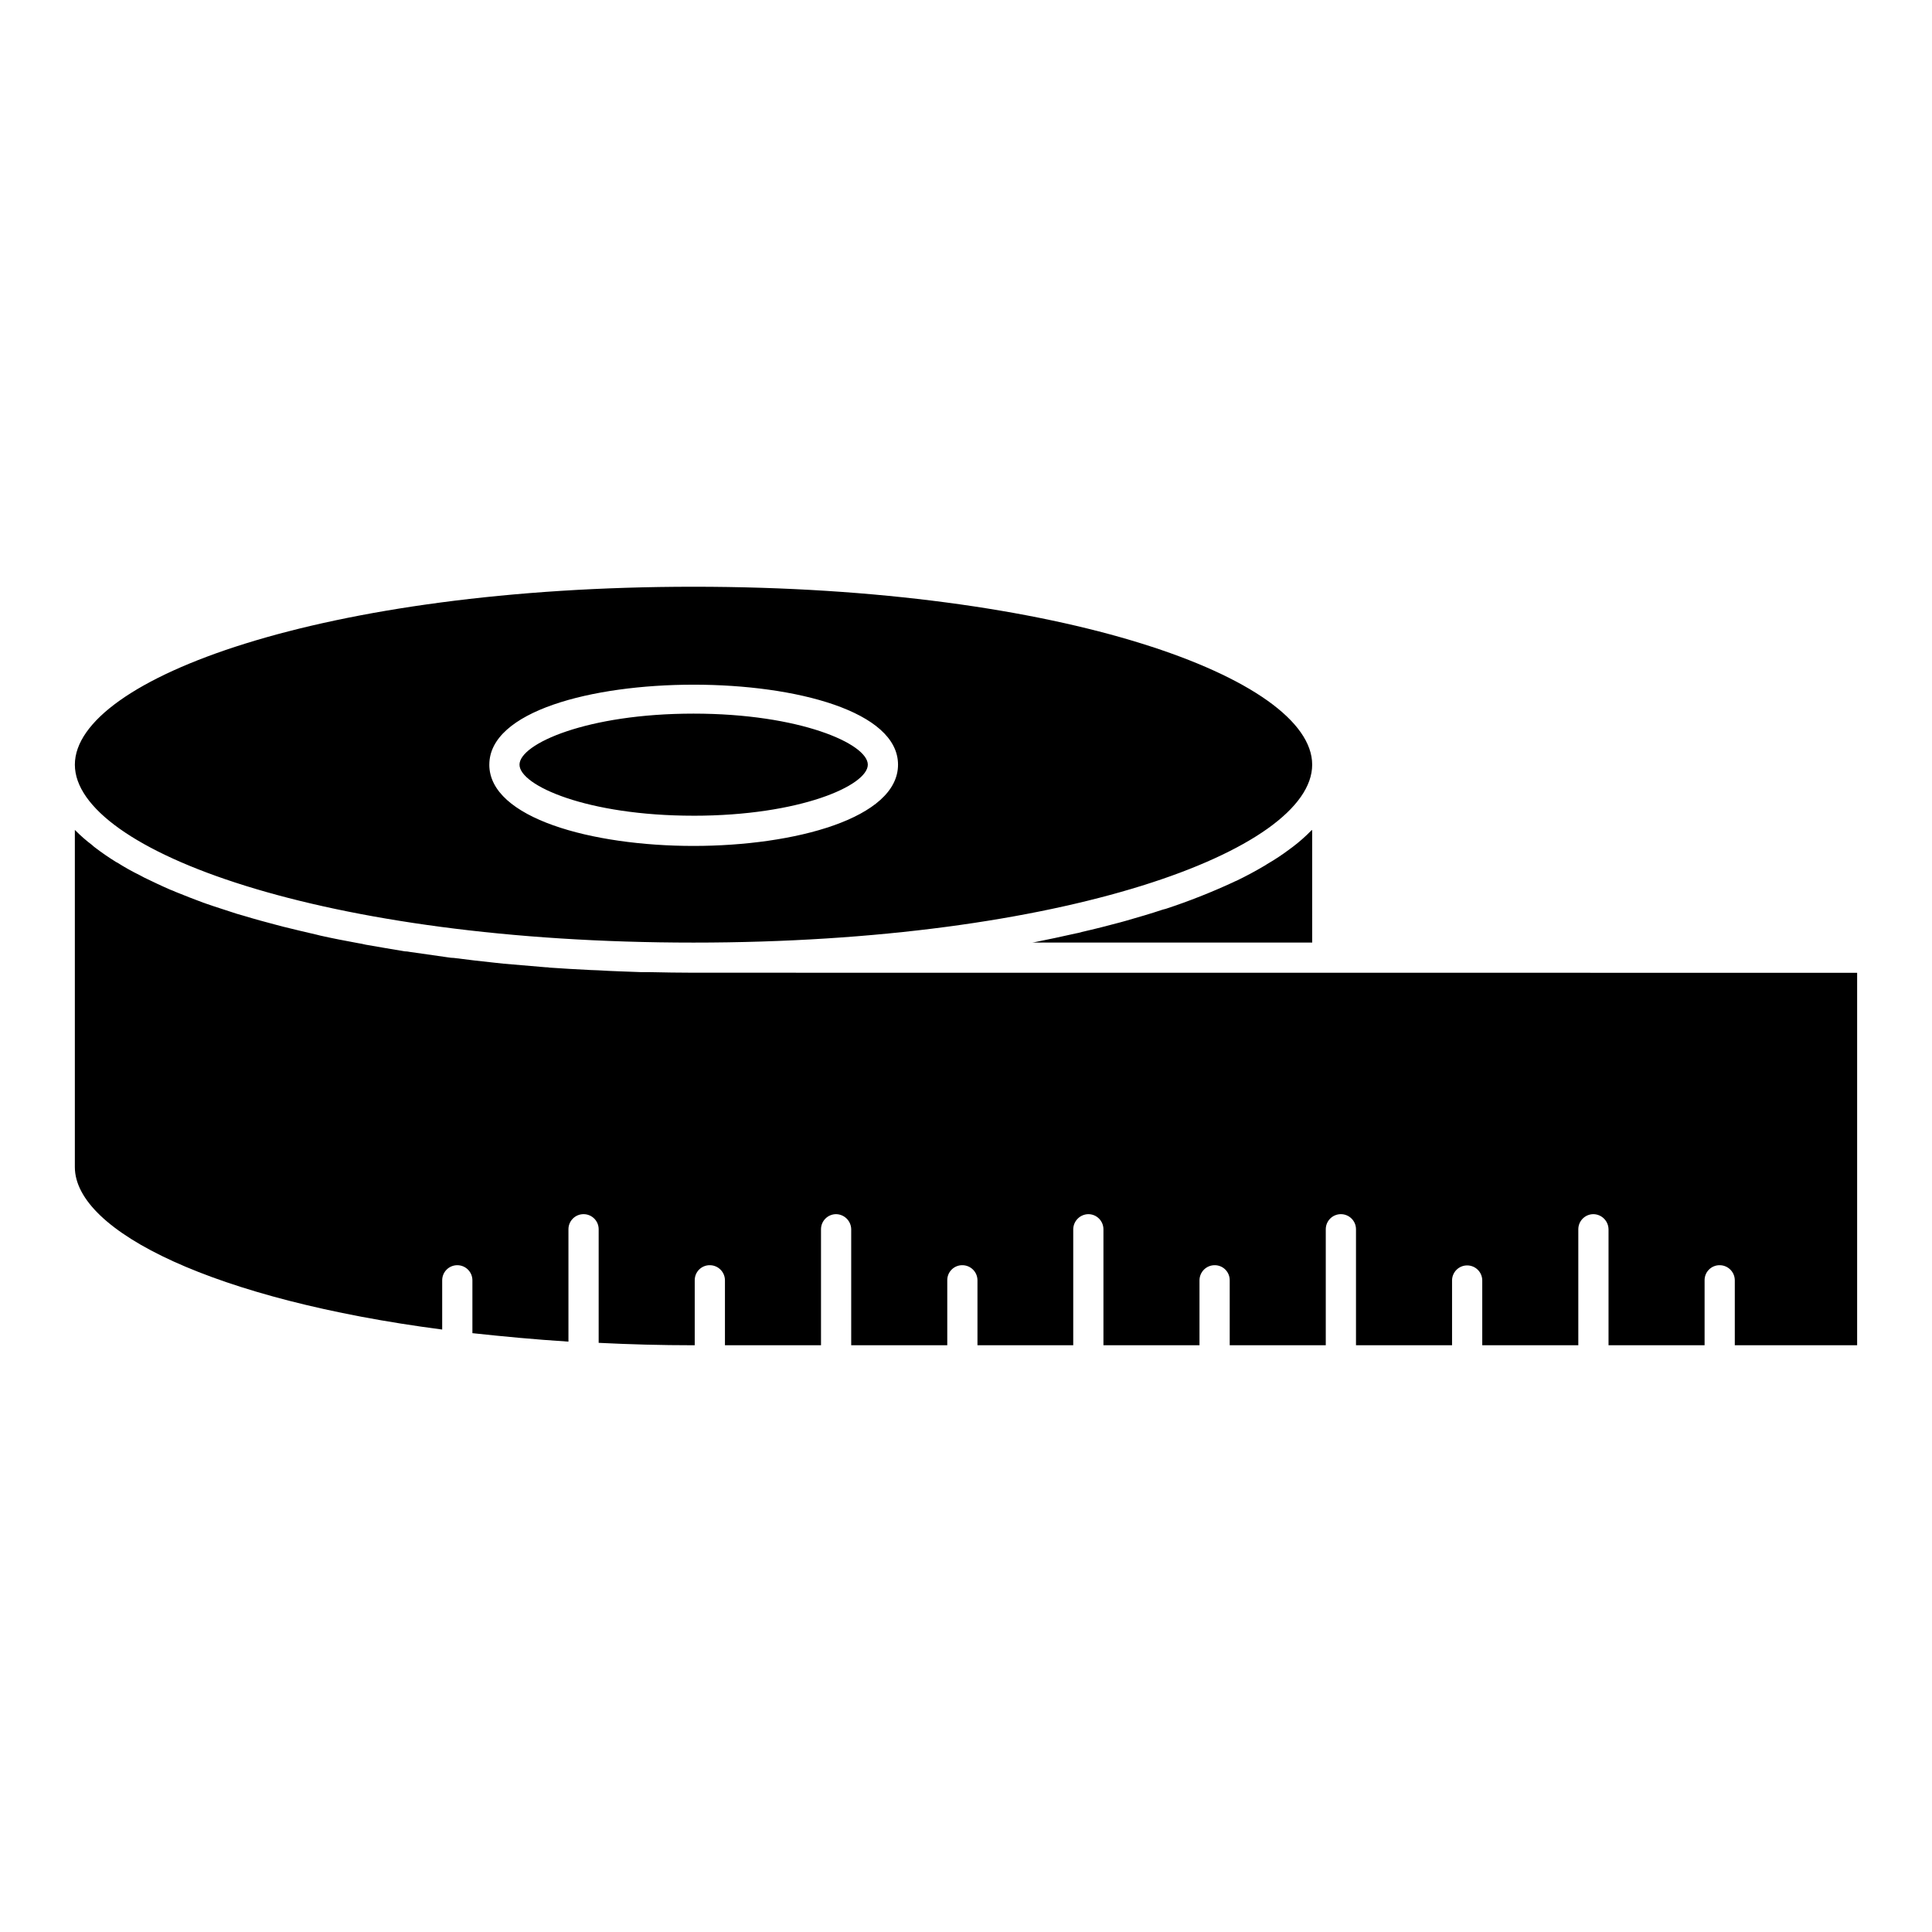
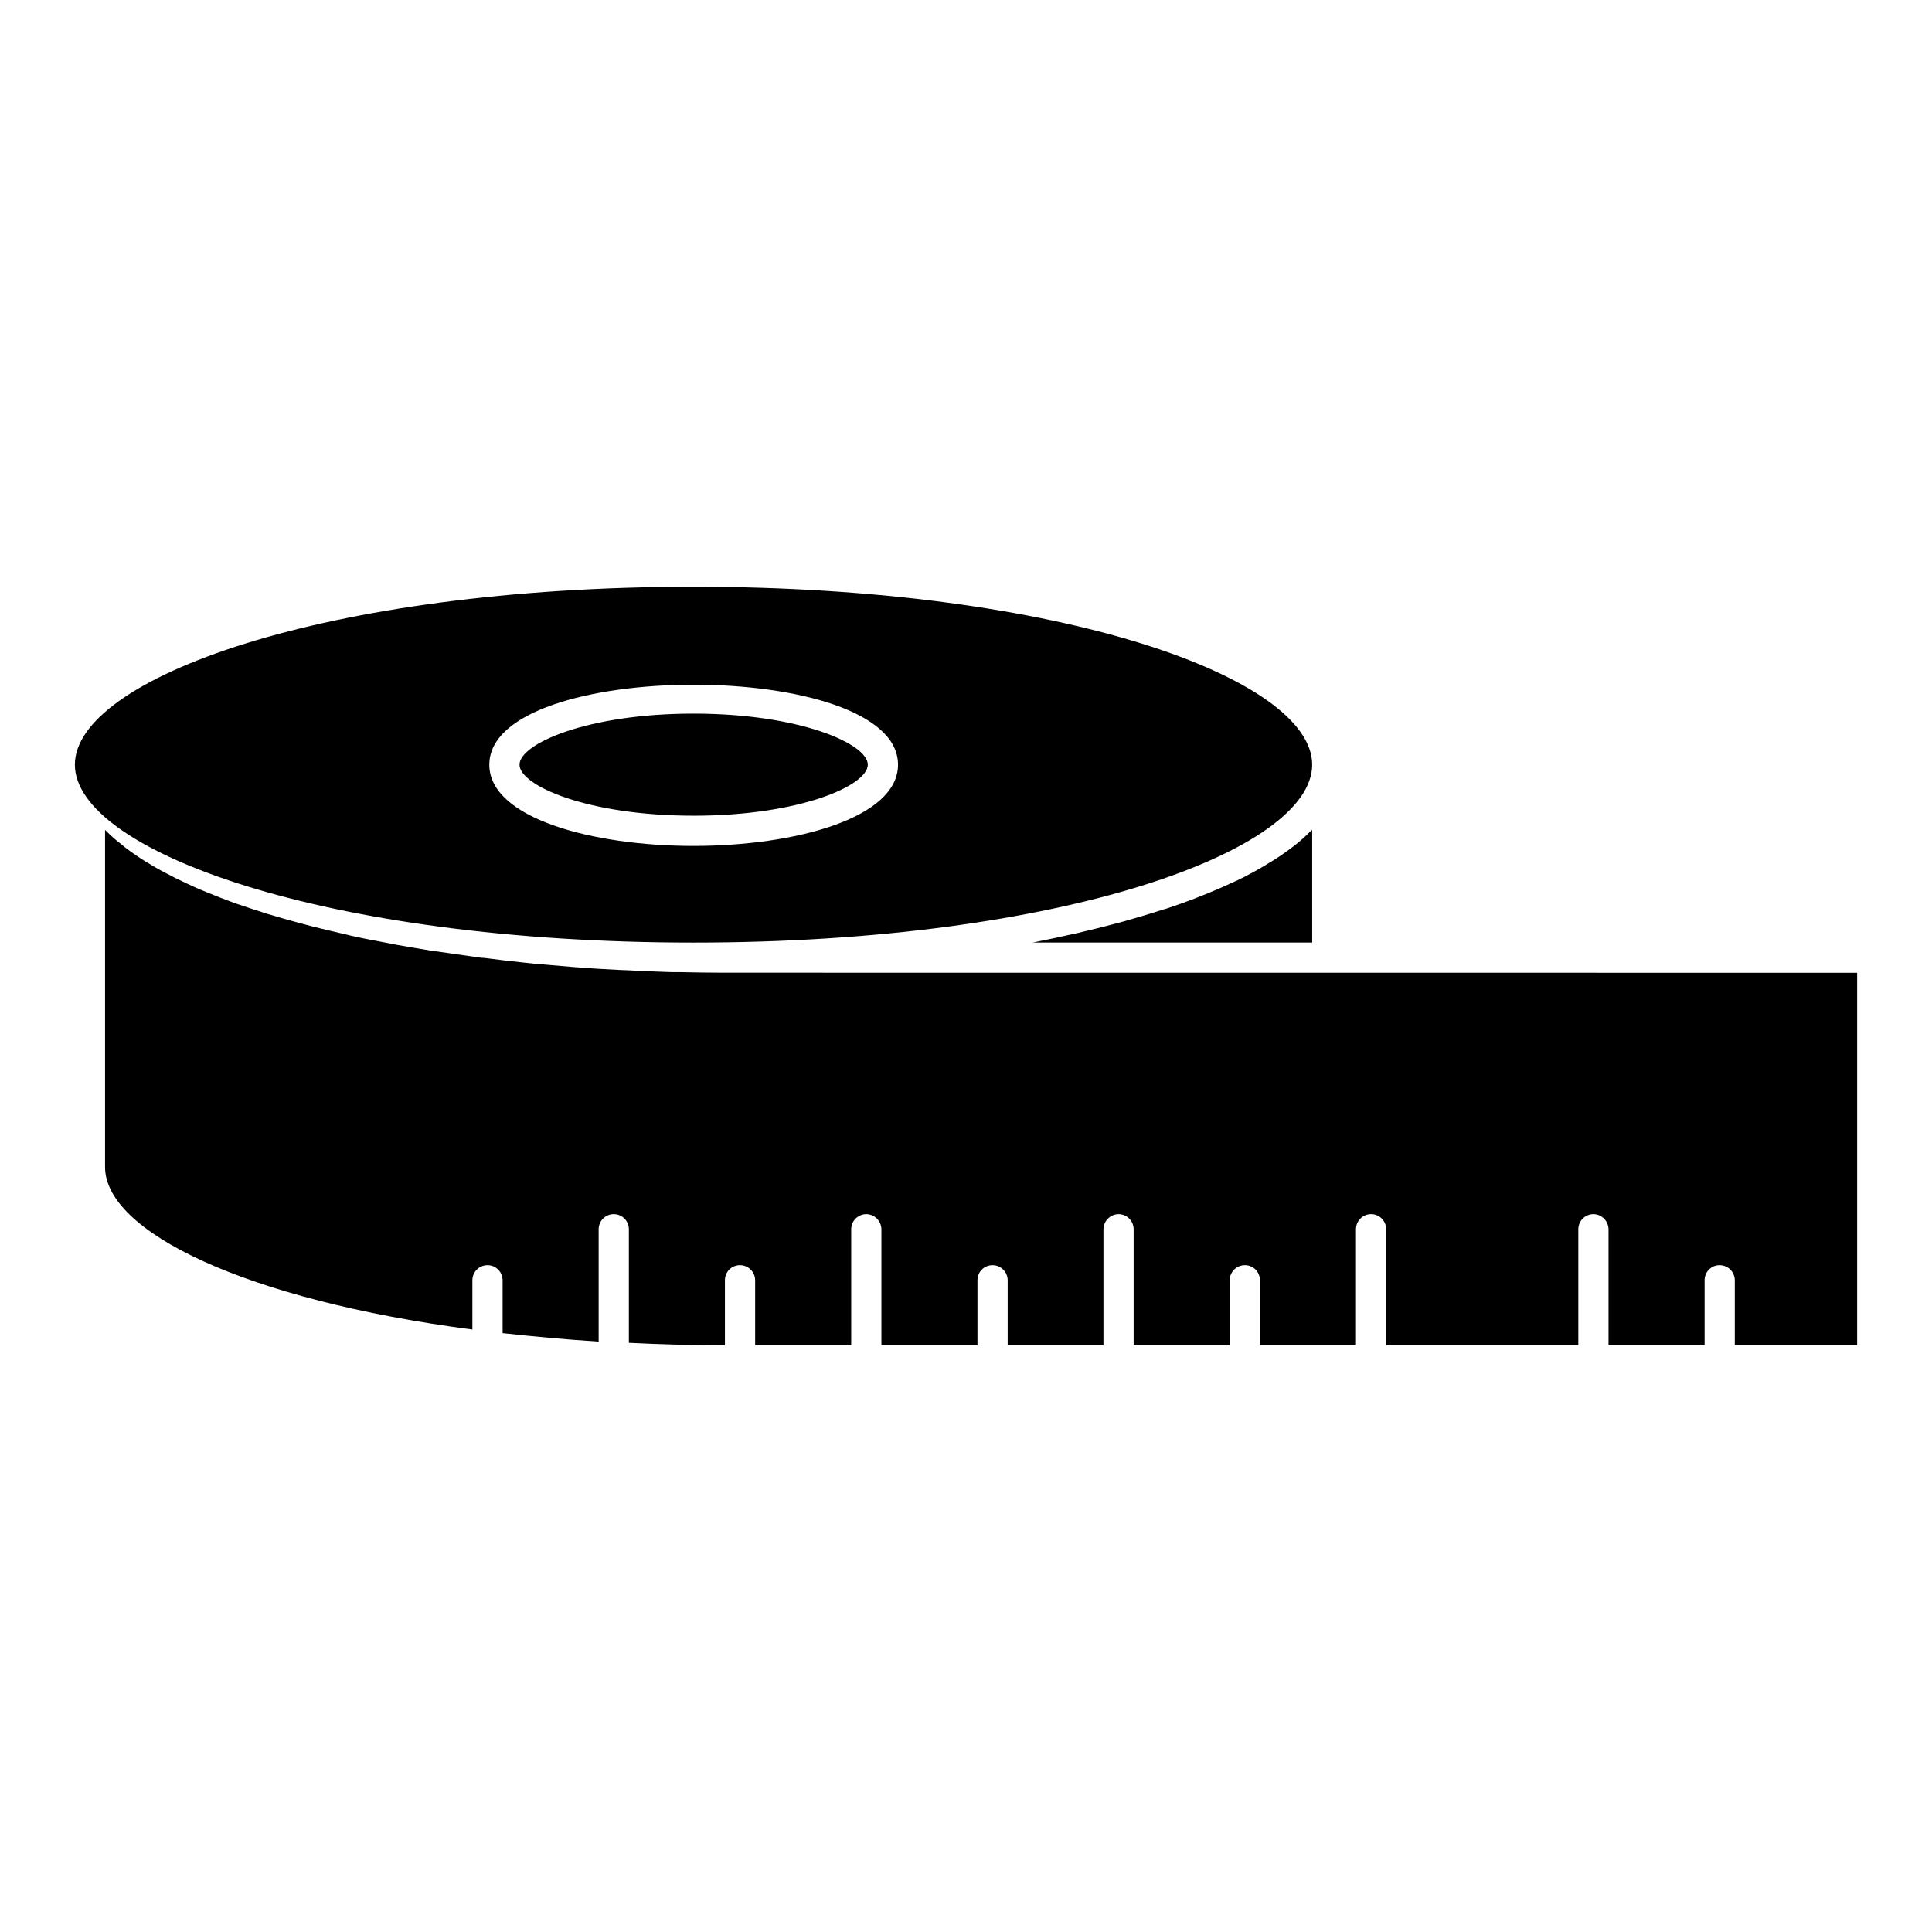
<svg xmlns="http://www.w3.org/2000/svg" fill="#000000" width="800px" height="800px" version="1.1" viewBox="144 144 512 512">
-   <path d="m636.16 401.8v98.707h-32.422v-17.215c-0.008-2.207-1.797-3.992-4.004-4-1.062-0.012-2.086 0.406-2.84 1.16-0.754 0.754-1.172 1.777-1.16 2.84v17.211h-25.457v-30.742l-0.004 0.004c-0.035-2.195-1.805-3.969-4.004-4-2.207 0.004-3.992 1.793-4 4v30.742h-25.457v-17.215c-0.027-2.188-1.812-3.945-4-3.945-2.191 0-3.973 1.758-4.004 3.945v17.211l-25.457 0.004v-30.742c0-2.211-1.793-4-4.004-4-2.211 0-4.004 1.789-4.004 4v30.742h-25.457v-17.215c0.008-1.062-0.41-2.086-1.16-2.84-0.754-0.754-1.777-1.172-2.844-1.16-2.207 0.008-3.996 1.793-4.004 4v17.211l-25.457 0.004v-30.742c-0.008-2.207-1.793-3.996-4.004-4-2.195 0.035-3.965 1.805-4 4v30.742h-25.379v-17.215c-0.008-2.207-1.793-3.992-4.004-4-1.062-0.012-2.086 0.406-2.84 1.16-0.754 0.754-1.172 1.777-1.16 2.84v17.211l-25.457 0.004v-30.742c-0.035-2.195-1.805-3.965-4-4-2.211 0.004-4 1.793-4.004 4v30.742h-25.457v-17.215c-0.008-2.207-1.797-3.992-4.004-4-1.066-0.012-2.09 0.406-2.844 1.16-0.75 0.754-1.168 1.777-1.16 2.84v17.211l-0.32 0.004c-8.645 0-16.973-0.234-25.137-0.641v-30.102c0-2.211-1.793-4-4.004-4-2.211 0-4.004 1.789-4.004 4v29.781c-8.883-0.562-17.289-1.363-25.453-2.242v-14.012c0-2.207-1.793-4-4.004-4s-4.004 1.793-4.004 4v13.051c-60.121-7.844-97.348-25.938-97.348-43.066v-89.344l0.242 0.242h0.004c1.348 1.355 2.789 2.613 4.316 3.762 0.301 0.289 0.621 0.559 0.965 0.801 1.68 1.281 3.441 2.484 5.363 3.684 0.082 0.078 0.156 0.078 0.32 0.156 1.934 1.23 3.938 2.356 6.004 3.363 0.402 0.242 0.801 0.402 1.199 0.641 2.164 1.043 4.484 2.164 6.887 3.203 0.398 0.156 0.879 0.316 1.359 0.559 2.398 0.961 4.965 2 7.606 2.961 0.09-0.008 0.176 0.02 0.238 0.078 2.723 0.961 5.602 1.84 8.488 2.801 0.559 0.156 1.117 0.32 1.68 0.48 2.883 0.883 5.844 1.684 8.887 2.484 0.48 0.156 0.961 0.242 1.52 0.402 2.887 0.719 5.926 1.441 9.047 2.16 0.32 0.078 0.641 0.156 0.961 0.242 3.203 0.723 6.566 1.363 10.008 2 0.641 0.078 1.281 0.242 2 0.402 3.363 0.562 6.805 1.199 10.328 1.762l-0.004-0.004c0.457 0.008 0.914 0.059 1.359 0.156l10.09 1.441c0.527 0.09 1.062 0.145 1.598 0.156 3.606 0.48 7.207 0.879 10.891 1.277 0.719 0.078 1.52 0.156 2.238 0.242 3.766 0.32 7.527 0.641 11.289 0.961h0.004c0.293-0.016 0.59 0.012 0.879 0.082 3.684 0.242 7.285 0.48 10.887 0.641 0.723 0 1.363 0.078 2.082 0.078 3.762 0.242 7.523 0.32 11.289 0.48h2.242c3.922 0.082 7.766 0.156 11.688 0.156zm-150.42-32.738c-1.895 1.426-3.875 2.738-5.926 3.922-0.336 0.234-0.684 0.445-1.043 0.641-2.16 1.281-4.562 2.562-7.043 3.766v-0.004c-0.301 0.113-0.594 0.246-0.879 0.398-5.812 2.688-11.77 5.043-17.852 7.047-0.242 0.078-0.562 0.156-0.883 0.234-3.117 1.043-6.402 2-9.762 2.961-0.48 0.156-0.961 0.242-1.441 0.398-3.281 0.883-6.723 1.762-10.246 2.562v0.004c-0.551 0.168-1.113 0.305-1.68 0.398-3.606 0.801-7.207 1.602-10.891 2.32-0.156 0-0.32 0.078-0.559 0.078h74.211l-0.004-29.855c-0.078 0.078-0.156 0.156-0.234 0.156v0.004c-1.52 1.559-3.152 3.004-4.887 4.32-0.242 0.164-0.562 0.406-0.883 0.648zm-321.9-22.418c0-22.734 65.891-47.152 163.95-47.152 98.062 0 163.95 24.418 163.95 47.152s-65.891 47.152-163.95 47.152c-98.059 0-163.95-24.422-163.95-47.152zm109.83 0c0 14.168 27.219 21.535 54.117 21.535 26.898 0 54.199-7.363 54.199-21.535 0.004-28.262-108.31-28.262-108.31 0zm54.117 13.531c28.184 0 46.191-8.004 46.191-13.531 0-5.523-18.012-13.527-46.191-13.527-28.18 0-46.113 8.004-46.113 13.527 0.004 5.519 17.938 13.527 46.117 13.527z" />
+   <path d="m636.16 401.8v98.707h-32.422v-17.215c-0.008-2.207-1.797-3.992-4.004-4-1.062-0.012-2.086 0.406-2.84 1.16-0.754 0.754-1.172 1.777-1.16 2.84v17.211h-25.457v-30.742l-0.004 0.004c-0.035-2.195-1.805-3.969-4.004-4-2.207 0.004-3.992 1.793-4 4v30.742h-25.457v-17.215v17.211l-25.457 0.004v-30.742c0-2.211-1.793-4-4.004-4-2.211 0-4.004 1.789-4.004 4v30.742h-25.457v-17.215c0.008-1.062-0.41-2.086-1.16-2.84-0.754-0.754-1.777-1.172-2.844-1.16-2.207 0.008-3.996 1.793-4.004 4v17.211l-25.457 0.004v-30.742c-0.008-2.207-1.793-3.996-4.004-4-2.195 0.035-3.965 1.805-4 4v30.742h-25.379v-17.215c-0.008-2.207-1.793-3.992-4.004-4-1.062-0.012-2.086 0.406-2.84 1.16-0.754 0.754-1.172 1.777-1.16 2.84v17.211l-25.457 0.004v-30.742c-0.035-2.195-1.805-3.965-4-4-2.211 0.004-4 1.793-4.004 4v30.742h-25.457v-17.215c-0.008-2.207-1.797-3.992-4.004-4-1.066-0.012-2.09 0.406-2.844 1.16-0.75 0.754-1.168 1.777-1.16 2.84v17.211l-0.32 0.004c-8.645 0-16.973-0.234-25.137-0.641v-30.102c0-2.211-1.793-4-4.004-4-2.211 0-4.004 1.789-4.004 4v29.781c-8.883-0.562-17.289-1.363-25.453-2.242v-14.012c0-2.207-1.793-4-4.004-4s-4.004 1.793-4.004 4v13.051c-60.121-7.844-97.348-25.938-97.348-43.066v-89.344l0.242 0.242h0.004c1.348 1.355 2.789 2.613 4.316 3.762 0.301 0.289 0.621 0.559 0.965 0.801 1.68 1.281 3.441 2.484 5.363 3.684 0.082 0.078 0.156 0.078 0.32 0.156 1.934 1.23 3.938 2.356 6.004 3.363 0.402 0.242 0.801 0.402 1.199 0.641 2.164 1.043 4.484 2.164 6.887 3.203 0.398 0.156 0.879 0.316 1.359 0.559 2.398 0.961 4.965 2 7.606 2.961 0.09-0.008 0.176 0.02 0.238 0.078 2.723 0.961 5.602 1.84 8.488 2.801 0.559 0.156 1.117 0.32 1.68 0.48 2.883 0.883 5.844 1.684 8.887 2.484 0.48 0.156 0.961 0.242 1.52 0.402 2.887 0.719 5.926 1.441 9.047 2.16 0.32 0.078 0.641 0.156 0.961 0.242 3.203 0.723 6.566 1.363 10.008 2 0.641 0.078 1.281 0.242 2 0.402 3.363 0.562 6.805 1.199 10.328 1.762l-0.004-0.004c0.457 0.008 0.914 0.059 1.359 0.156l10.09 1.441c0.527 0.09 1.062 0.145 1.598 0.156 3.606 0.48 7.207 0.879 10.891 1.277 0.719 0.078 1.52 0.156 2.238 0.242 3.766 0.32 7.527 0.641 11.289 0.961h0.004c0.293-0.016 0.59 0.012 0.879 0.082 3.684 0.242 7.285 0.48 10.887 0.641 0.723 0 1.363 0.078 2.082 0.078 3.762 0.242 7.523 0.32 11.289 0.48h2.242c3.922 0.082 7.766 0.156 11.688 0.156zm-150.42-32.738c-1.895 1.426-3.875 2.738-5.926 3.922-0.336 0.234-0.684 0.445-1.043 0.641-2.16 1.281-4.562 2.562-7.043 3.766v-0.004c-0.301 0.113-0.594 0.246-0.879 0.398-5.812 2.688-11.77 5.043-17.852 7.047-0.242 0.078-0.562 0.156-0.883 0.234-3.117 1.043-6.402 2-9.762 2.961-0.48 0.156-0.961 0.242-1.441 0.398-3.281 0.883-6.723 1.762-10.246 2.562v0.004c-0.551 0.168-1.113 0.305-1.68 0.398-3.606 0.801-7.207 1.602-10.891 2.32-0.156 0-0.32 0.078-0.559 0.078h74.211l-0.004-29.855c-0.078 0.078-0.156 0.156-0.234 0.156v0.004c-1.52 1.559-3.152 3.004-4.887 4.32-0.242 0.164-0.562 0.406-0.883 0.648zm-321.9-22.418c0-22.734 65.891-47.152 163.95-47.152 98.062 0 163.95 24.418 163.95 47.152s-65.891 47.152-163.95 47.152c-98.059 0-163.95-24.422-163.95-47.152zm109.83 0c0 14.168 27.219 21.535 54.117 21.535 26.898 0 54.199-7.363 54.199-21.535 0.004-28.262-108.31-28.262-108.31 0zm54.117 13.531c28.184 0 46.191-8.004 46.191-13.531 0-5.523-18.012-13.527-46.191-13.527-28.18 0-46.113 8.004-46.113 13.527 0.004 5.519 17.938 13.527 46.117 13.527z" />
</svg>